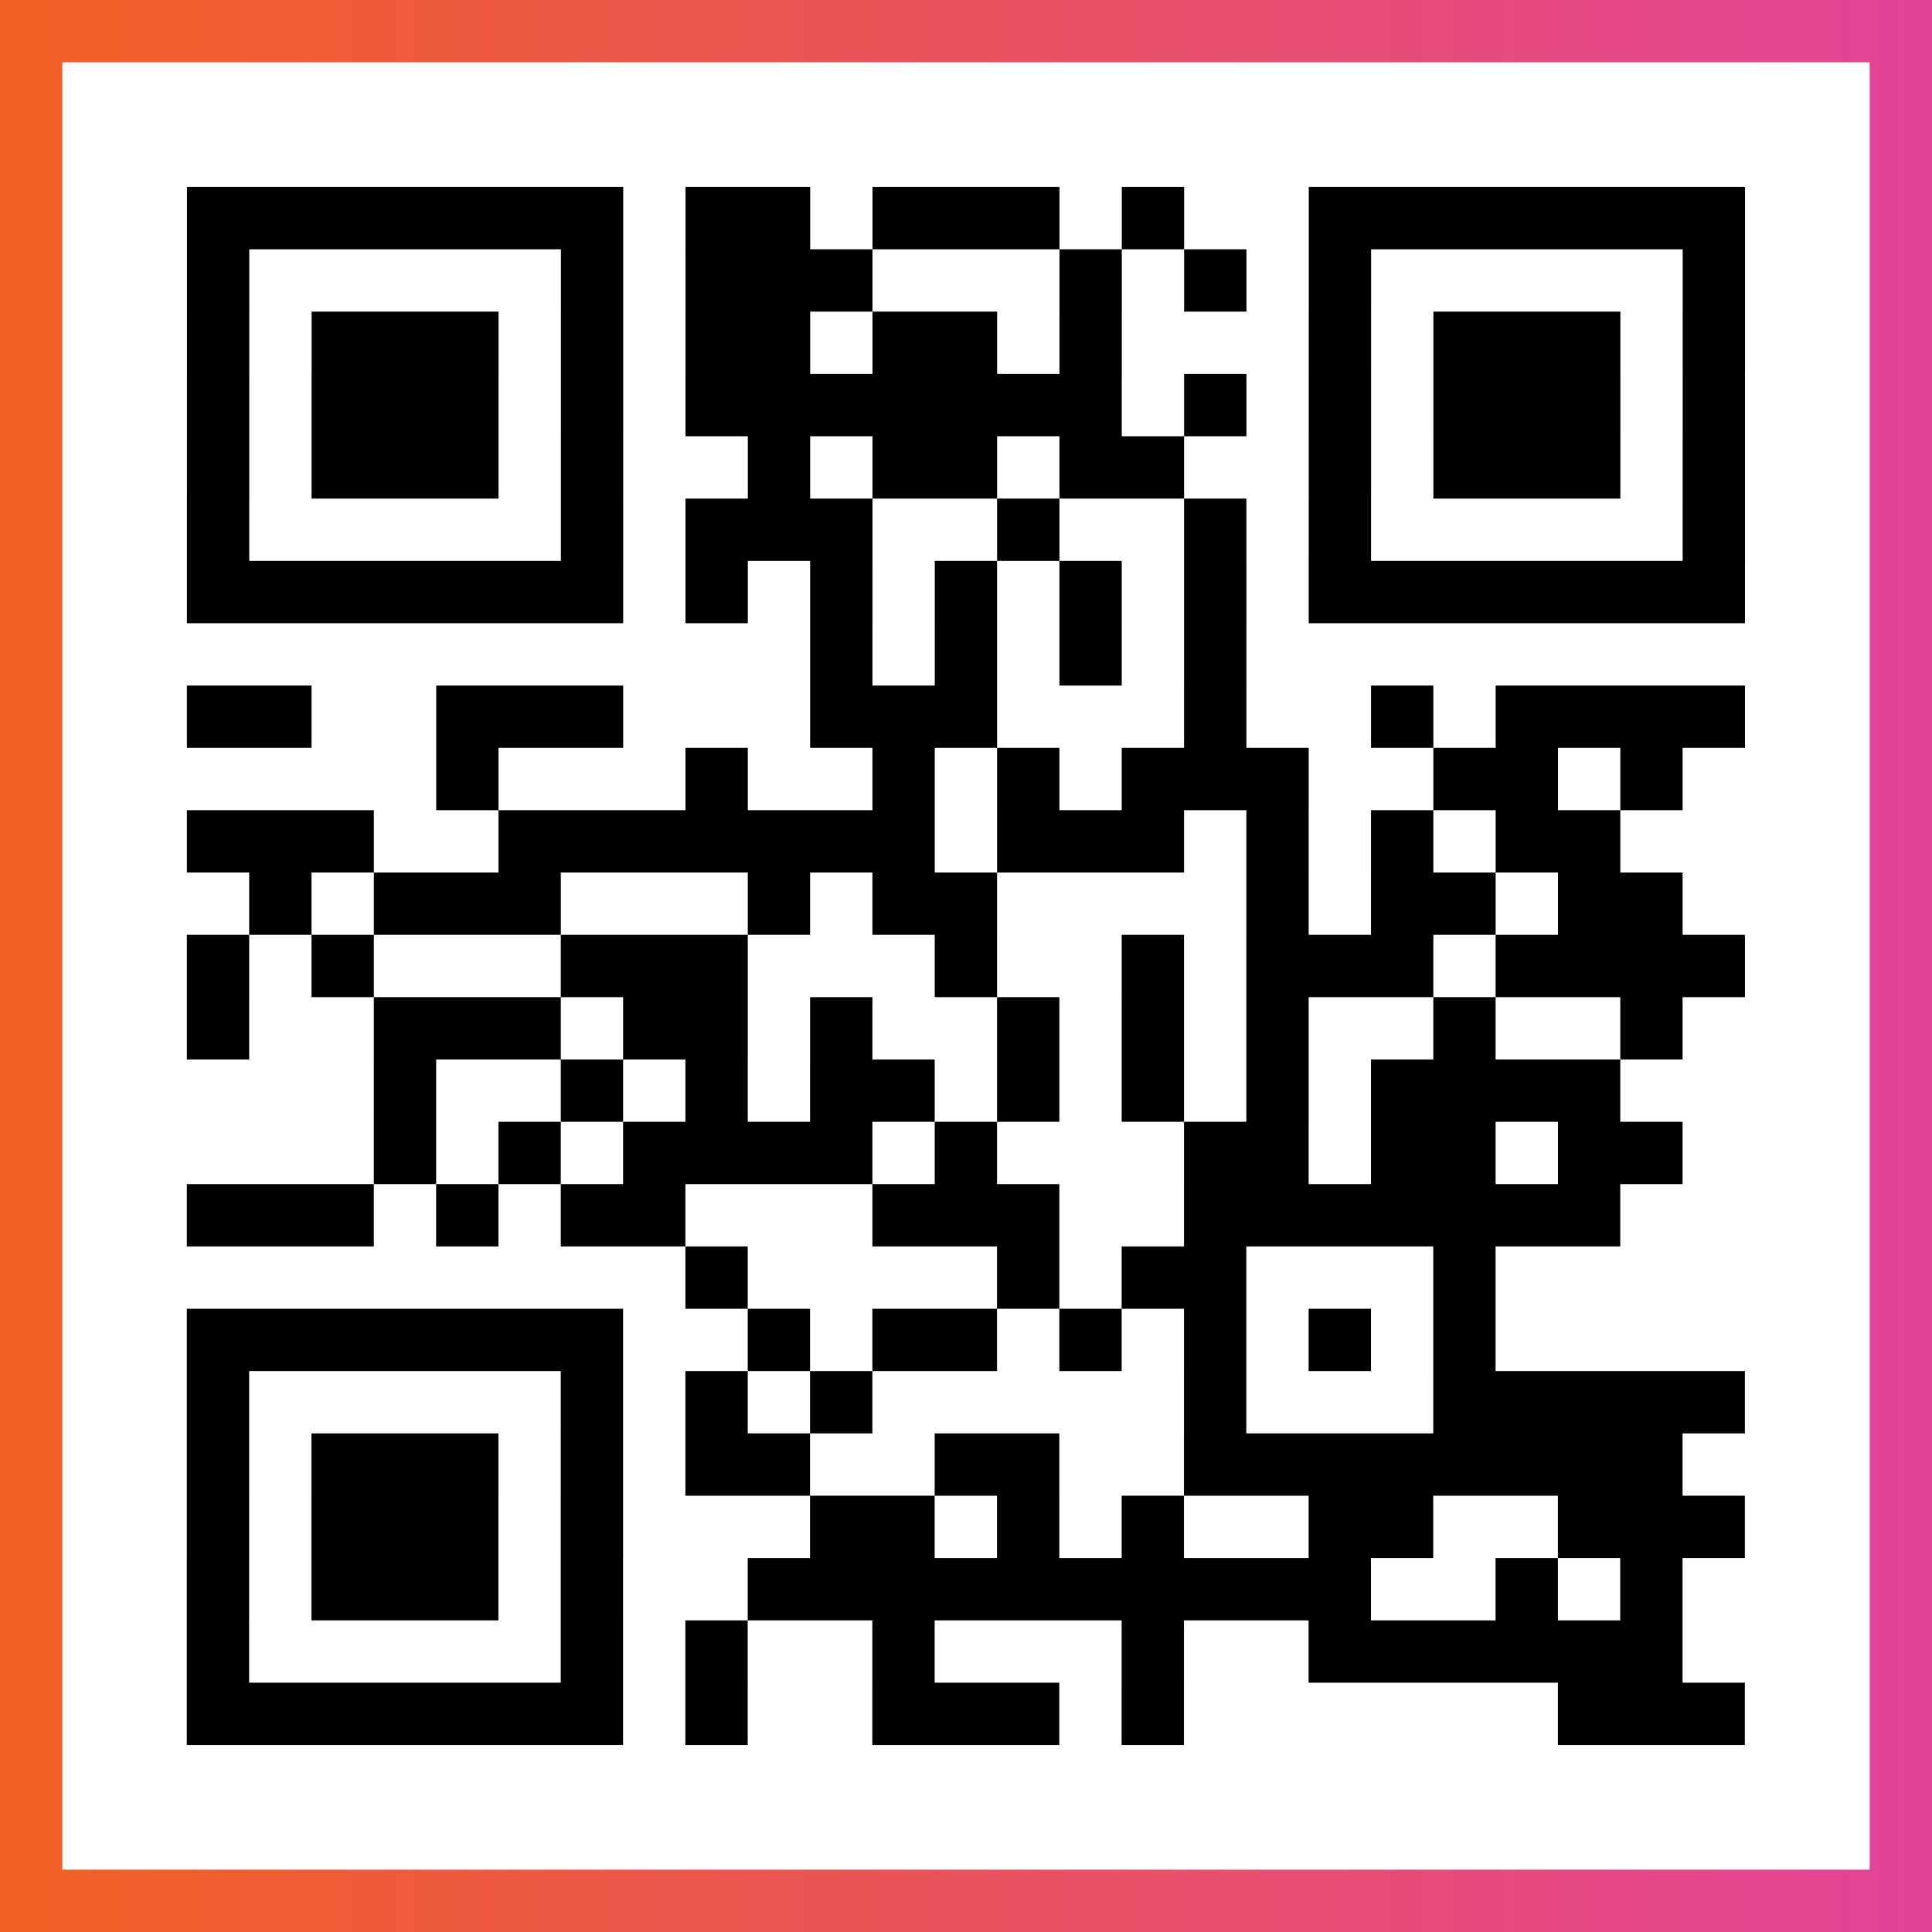
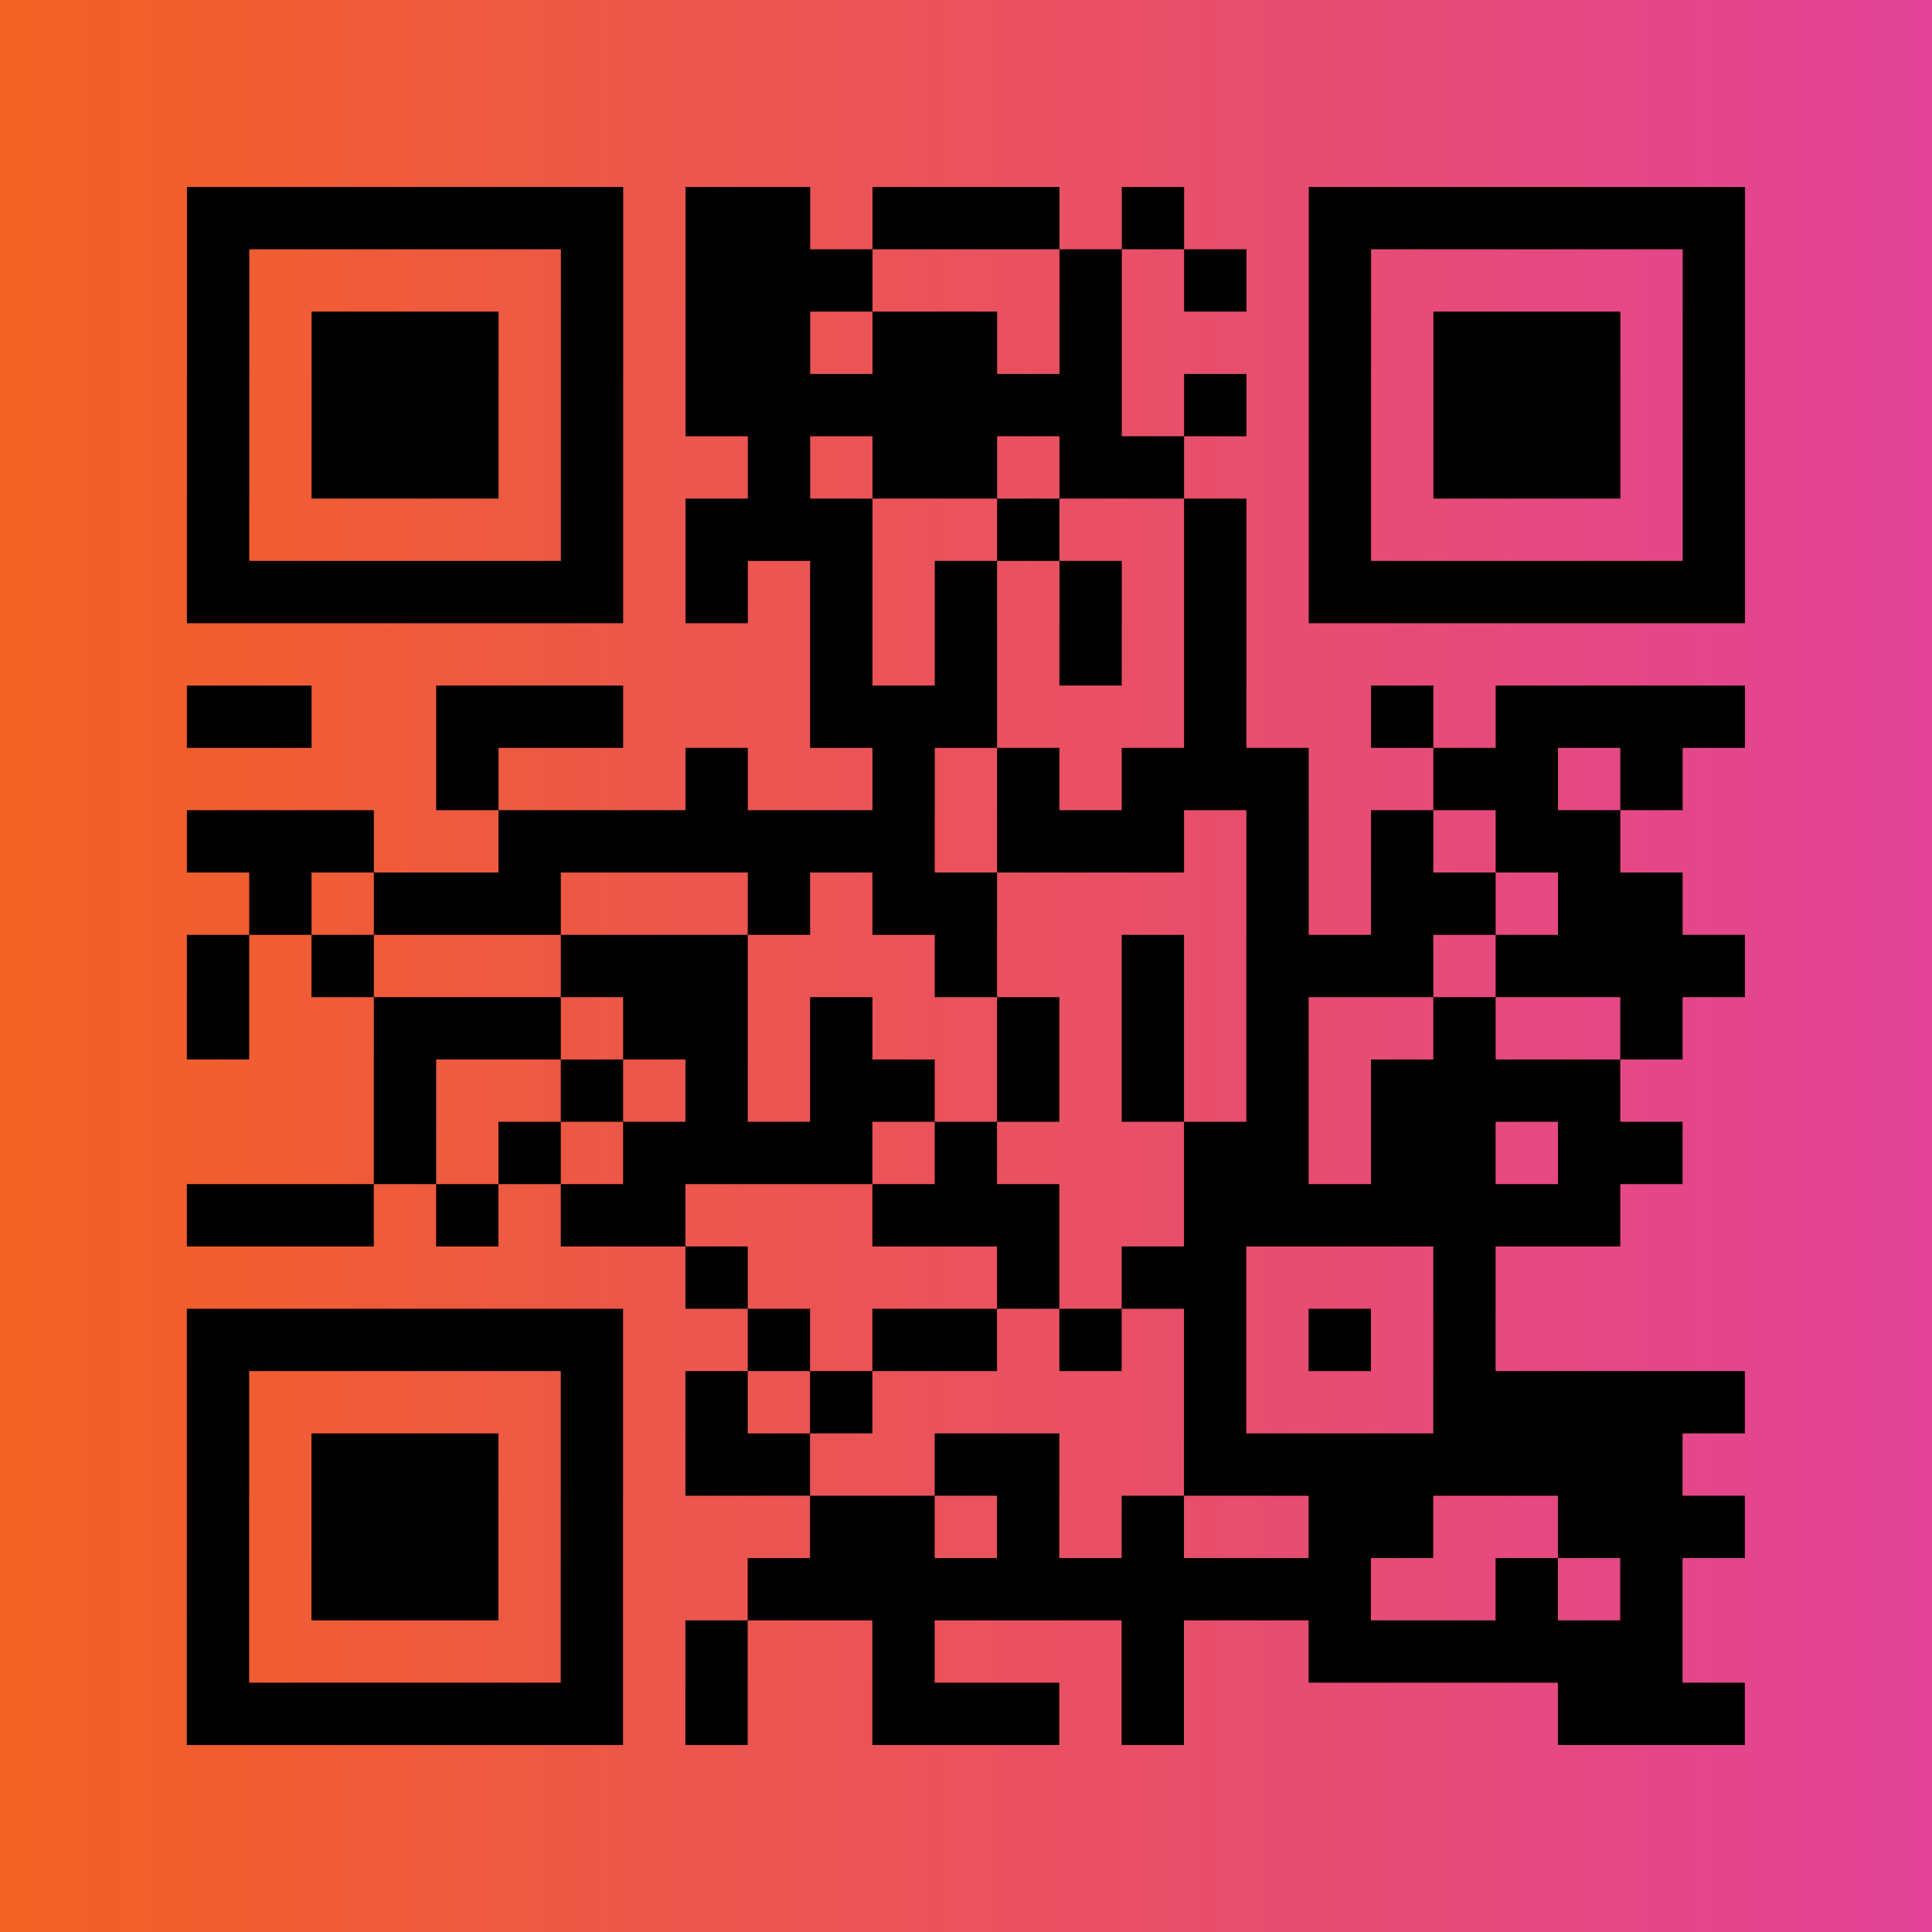
<svg xmlns="http://www.w3.org/2000/svg" viewBox="-1 -1 31 31" width="93" height="93">
  <rect x="-1" y="-1" width="31" height="31" fill="#333333" stroke="none" />
  <defs>
    <linearGradient id="primary">
      <stop class="start" offset="0%" stop-color="#f26122" />
      <stop class="stop" offset="100%" stop-color="#e24398" />
    </linearGradient>
  </defs>
  <rect x="-1" y="-1" width="31" height="31" fill="url(#primary)" />
-   <rect x="0" y="0" width="29" height="29" fill="#fff" />
  <path stroke="#000" d="M2 2.5h7m1 0h2m1 0h3m1 0h1m2 0h7m-25 1h1m5 0h1m1 0h3m3 0h1m1 0h1m1 0h1m5 0h1m-25 1h1m1 0h3m1 0h1m1 0h2m1 0h2m1 0h1m3 0h1m1 0h3m1 0h1m-25 1h1m1 0h3m1 0h1m1 0h7m1 0h1m1 0h1m1 0h3m1 0h1m-25 1h1m1 0h3m1 0h1m2 0h1m1 0h2m1 0h2m2 0h1m1 0h3m1 0h1m-25 1h1m5 0h1m1 0h3m2 0h1m2 0h1m1 0h1m5 0h1m-25 1h7m1 0h1m1 0h1m1 0h1m1 0h1m1 0h1m1 0h7m-15 1h1m1 0h1m1 0h1m1 0h1m-17 1h2m2 0h3m3 0h3m3 0h1m2 0h1m1 0h4m-21 1h1m3 0h1m2 0h1m1 0h1m1 0h3m2 0h2m1 0h1m-24 1h3m2 0h7m1 0h3m1 0h1m1 0h1m1 0h2m-22 1h1m1 0h3m3 0h1m1 0h2m4 0h1m1 0h2m1 0h2m-24 1h1m1 0h1m3 0h3m3 0h1m2 0h1m1 0h3m1 0h4m-25 1h1m2 0h3m1 0h2m1 0h1m2 0h1m1 0h1m1 0h1m2 0h1m2 0h1m-21 1h1m2 0h1m1 0h1m1 0h2m1 0h1m1 0h1m1 0h1m1 0h4m-20 1h1m1 0h1m1 0h4m1 0h1m3 0h2m1 0h2m1 0h2m-24 1h3m1 0h1m1 0h2m3 0h3m2 0h7m-15 1h1m4 0h1m1 0h2m3 0h1m-21 1h7m2 0h1m1 0h2m1 0h1m1 0h1m1 0h1m1 0h1m-21 1h1m5 0h1m1 0h1m1 0h1m5 0h1m3 0h5m-25 1h1m1 0h3m1 0h1m1 0h2m2 0h2m2 0h8m-24 1h1m1 0h3m1 0h1m3 0h2m1 0h1m1 0h1m2 0h2m2 0h3m-25 1h1m1 0h3m1 0h1m2 0h10m2 0h1m1 0h1m-24 1h1m5 0h1m1 0h1m2 0h1m3 0h1m2 0h6m-24 1h7m1 0h1m2 0h3m1 0h1m6 0h3" />
</svg>